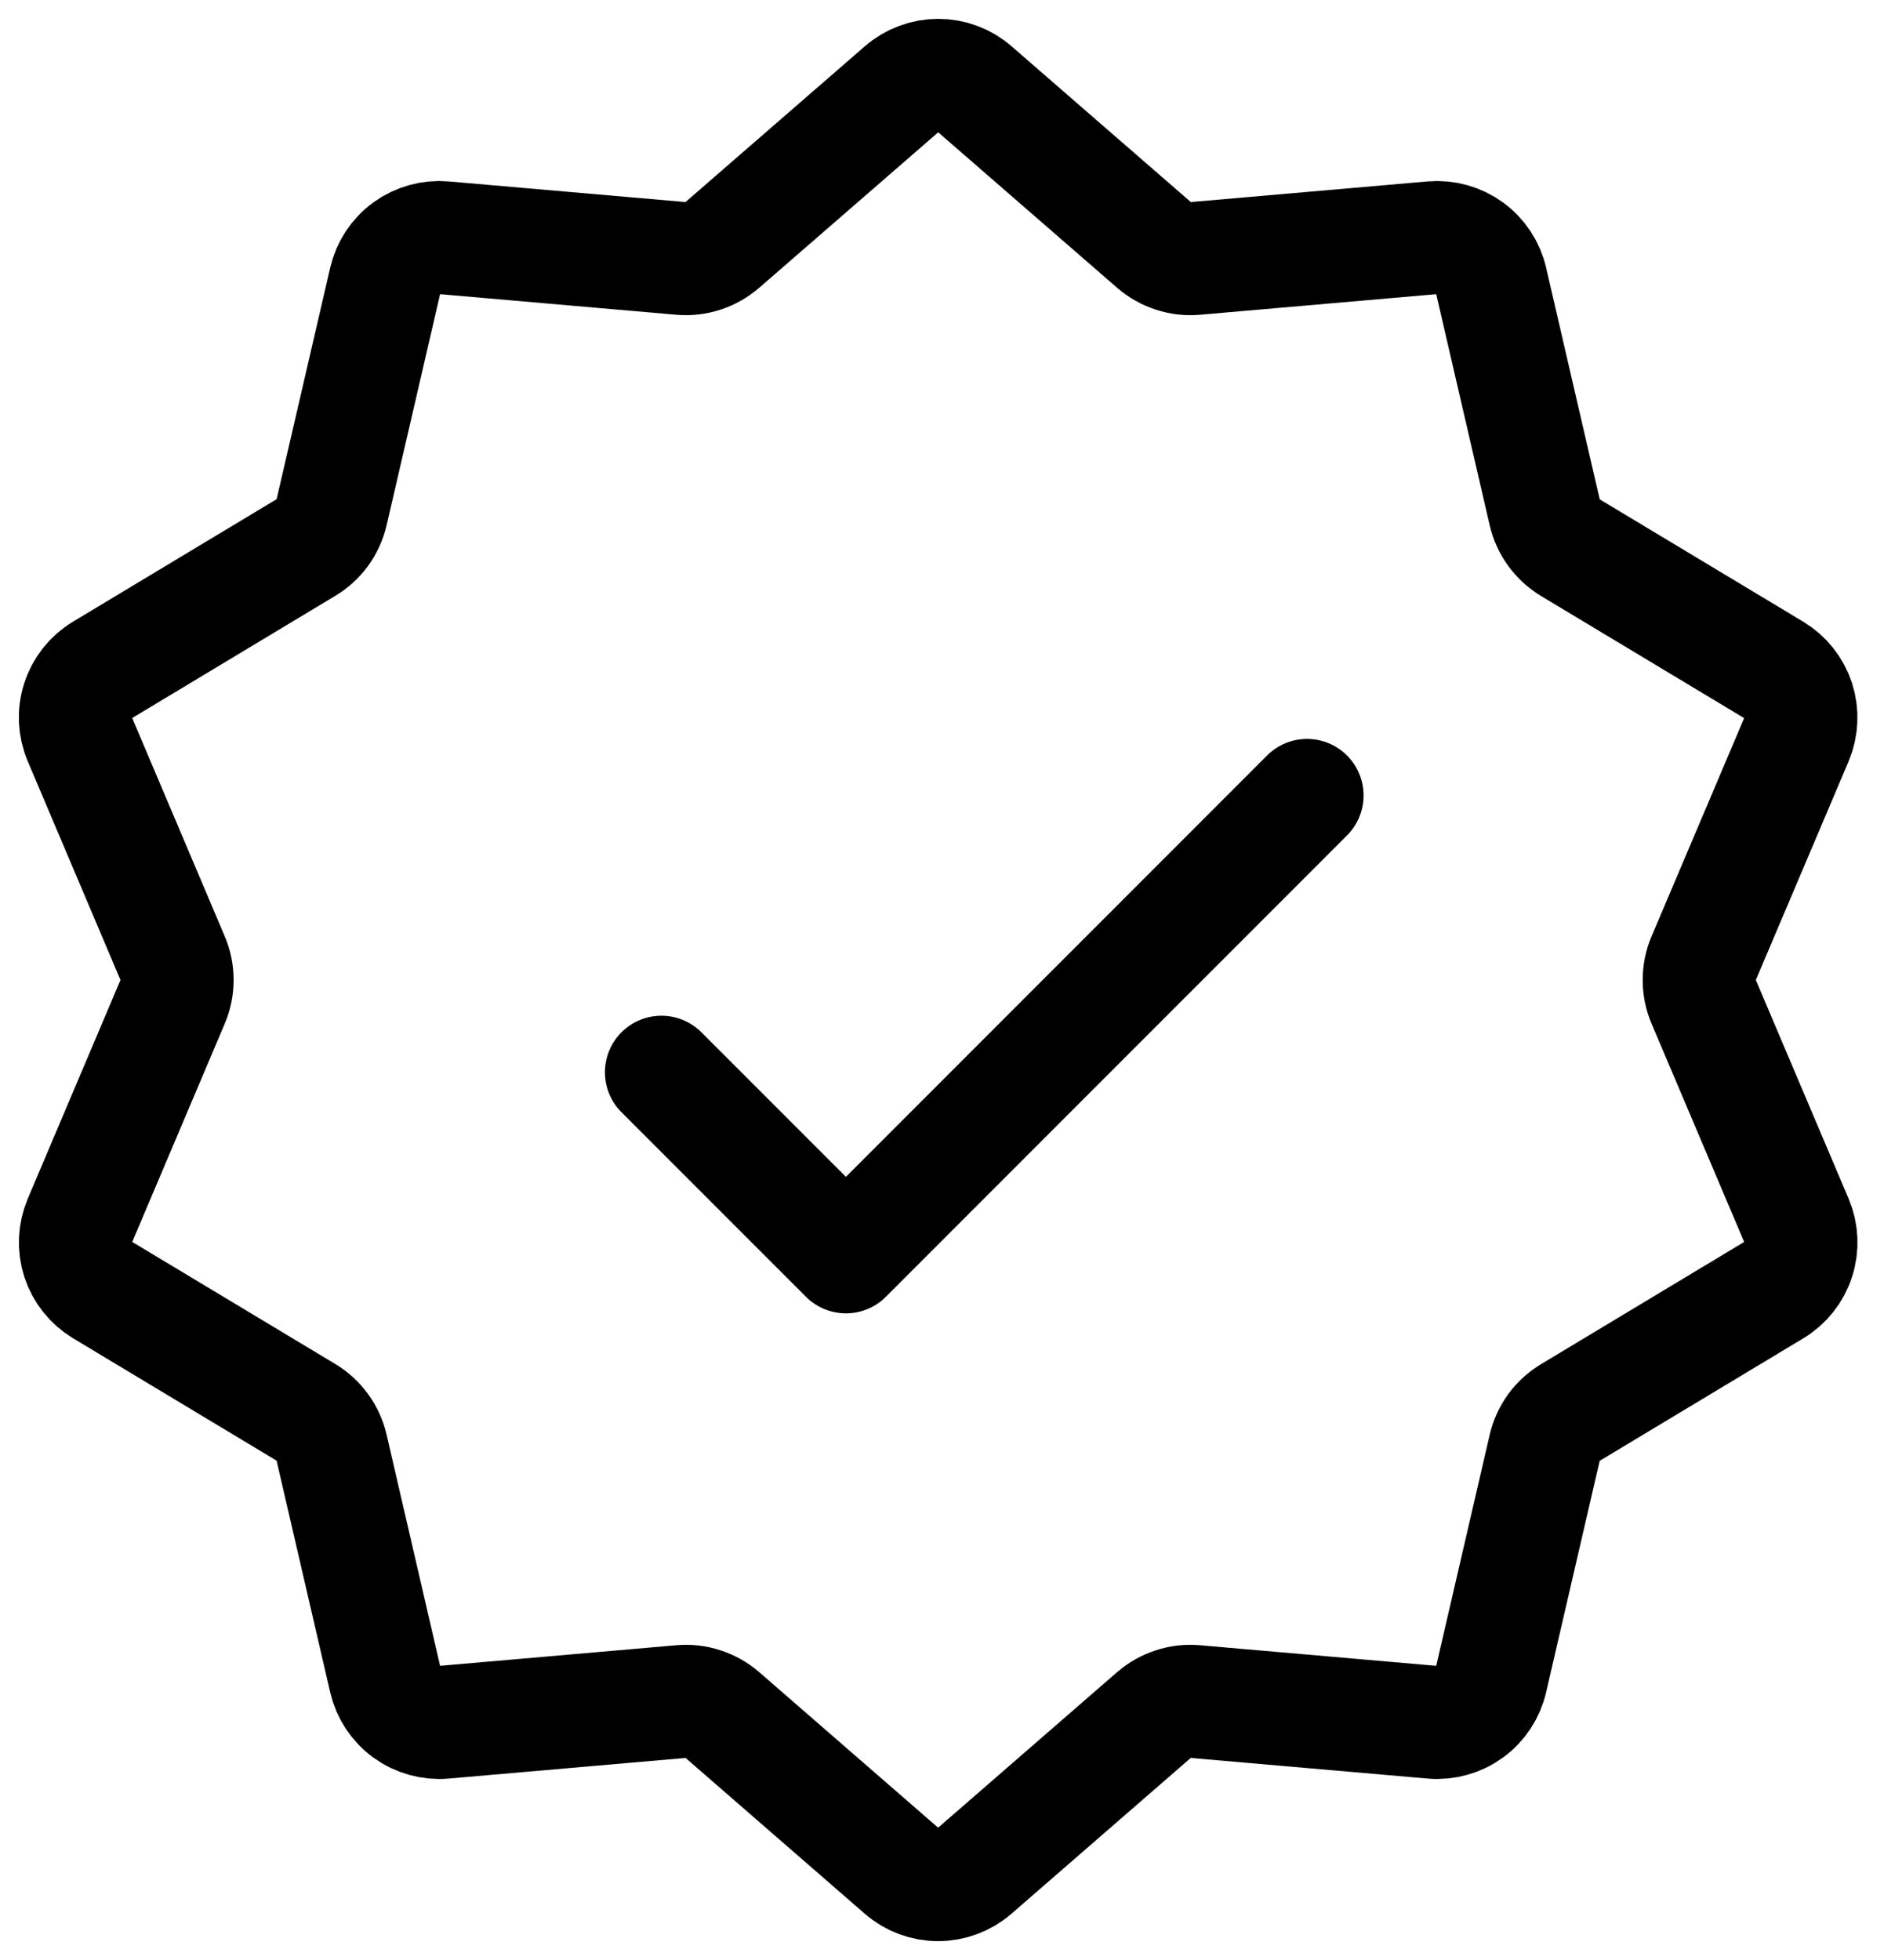
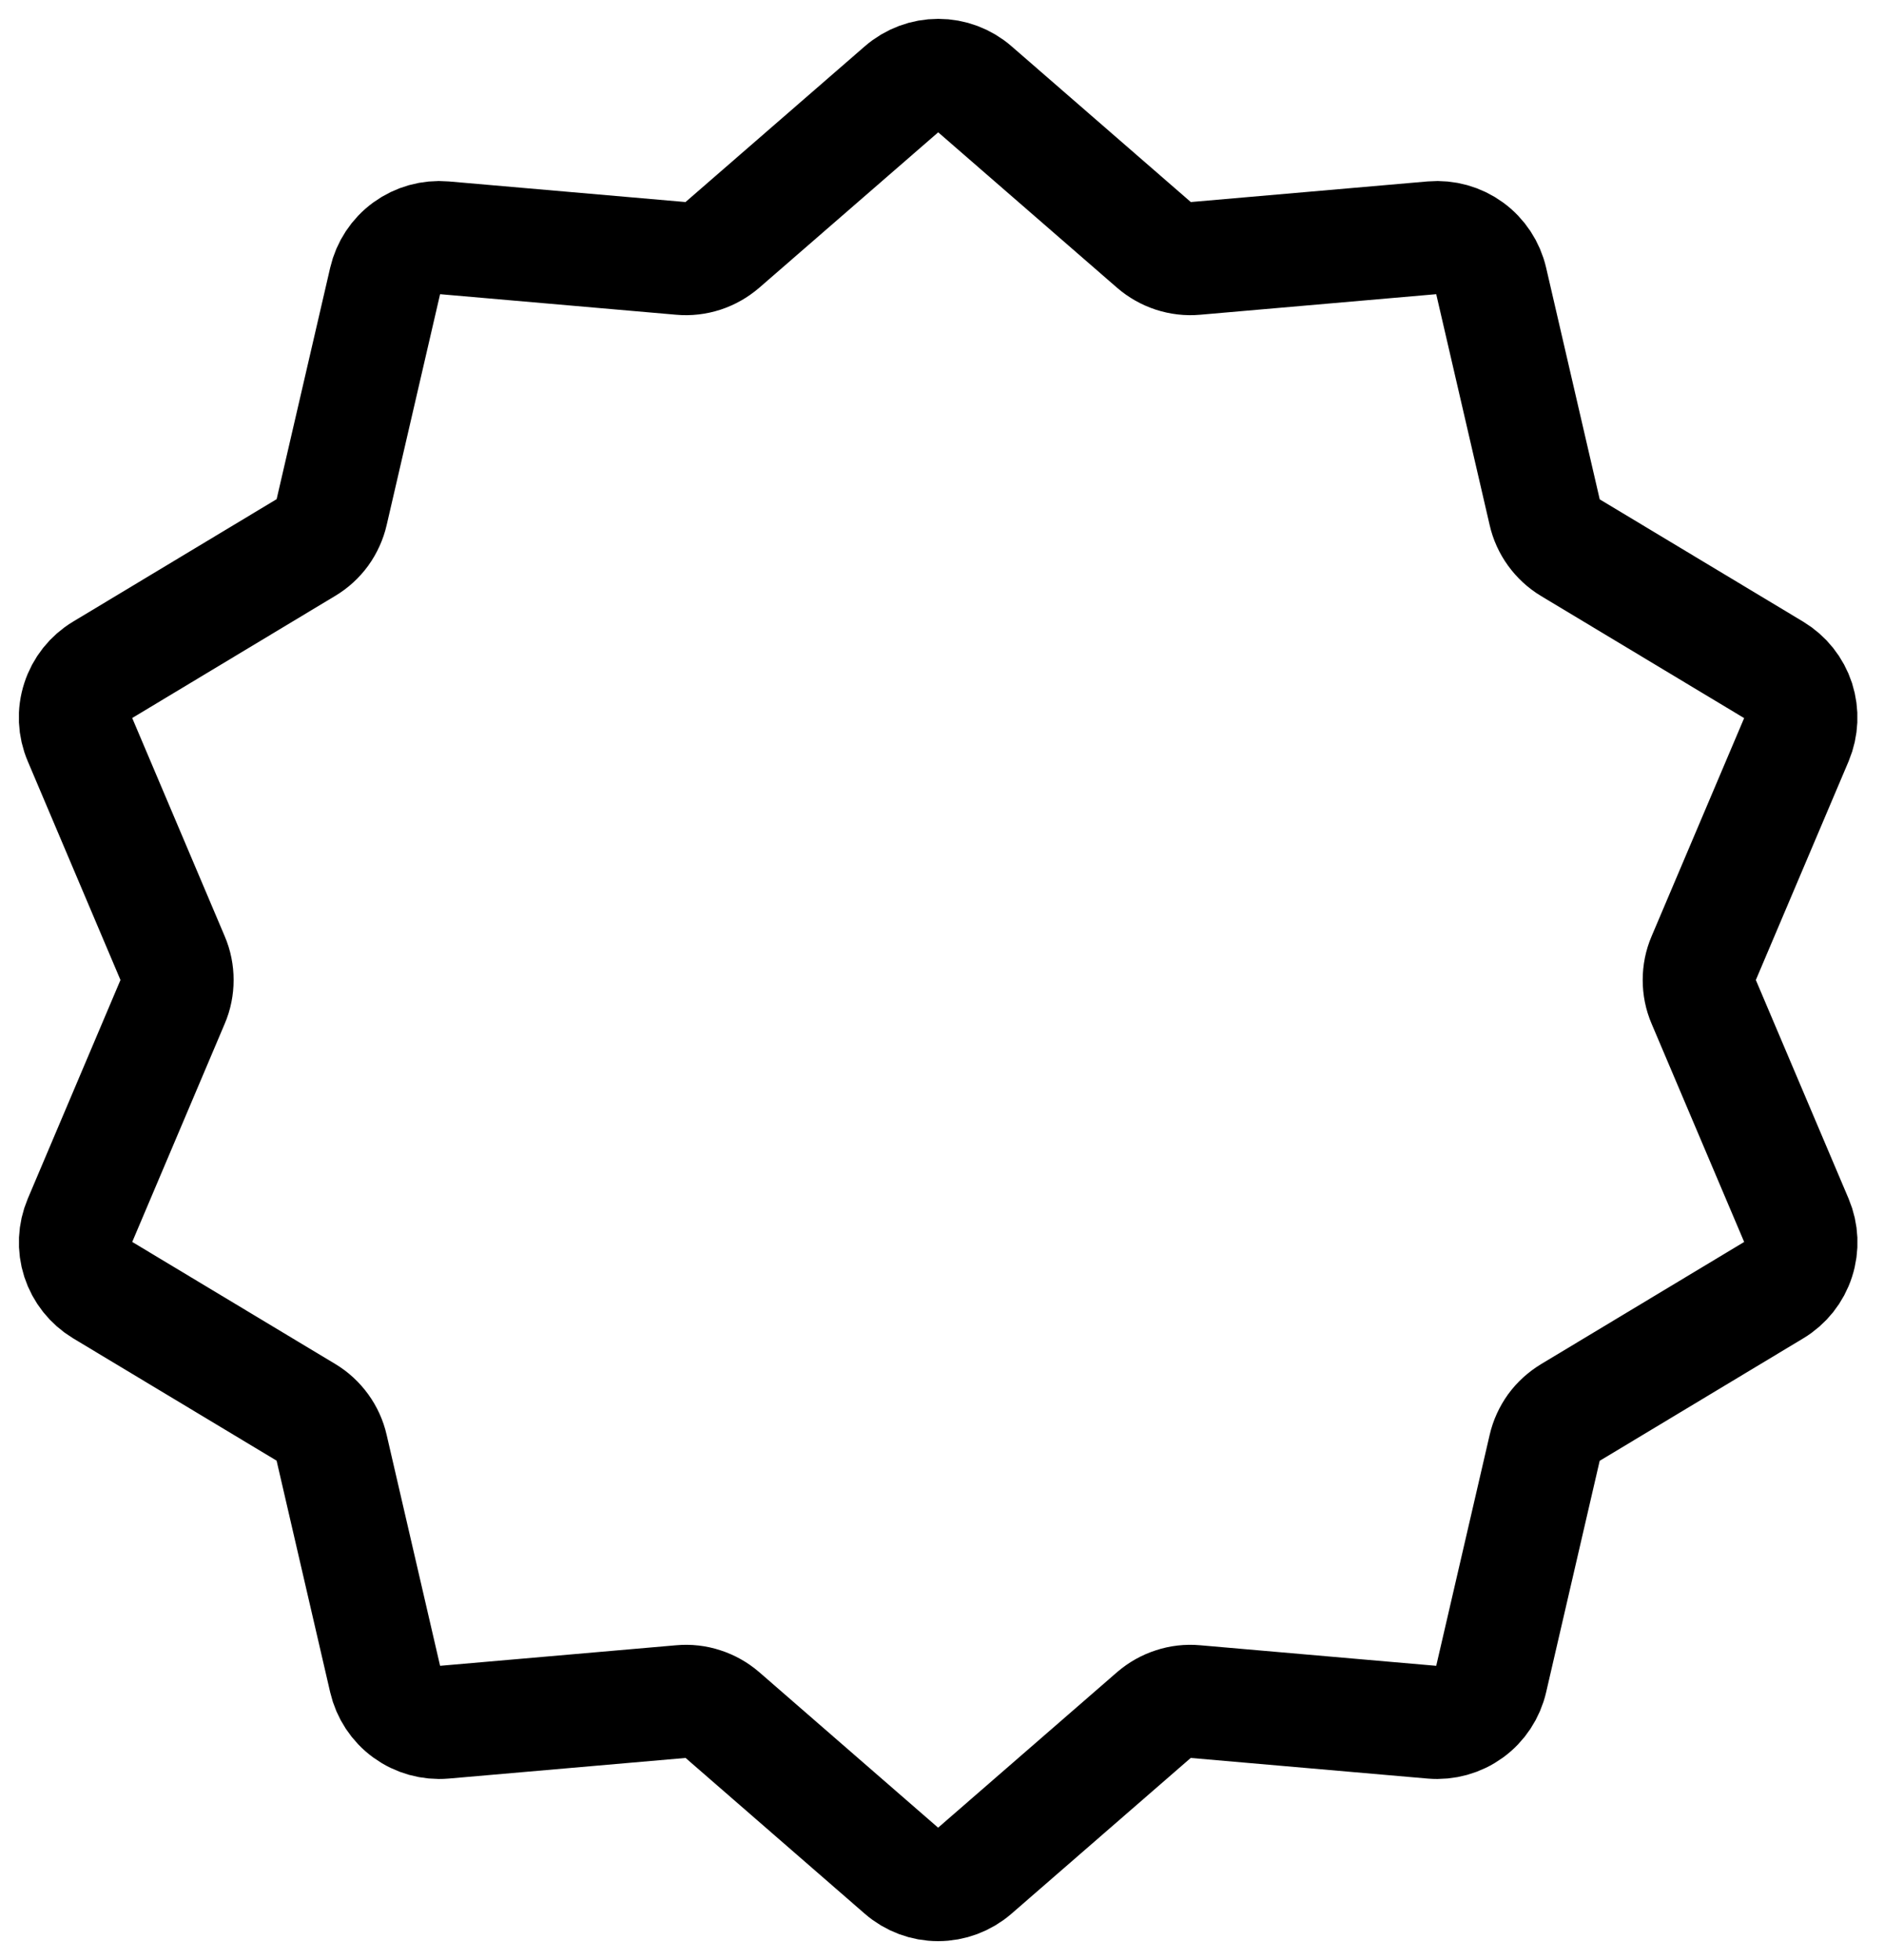
<svg xmlns="http://www.w3.org/2000/svg" width="25" height="26" viewBox="0 0 25 26" fill="none">
  <path d="M11.968 1.18C12.102 1.064 12.273 1 12.45 1C12.627 1 12.798 1.064 12.931 1.18L15.315 3.251C15.389 3.315 15.476 3.364 15.57 3.395C15.663 3.425 15.762 3.437 15.86 3.428L19.008 3.154C19.184 3.139 19.36 3.188 19.503 3.292C19.646 3.396 19.746 3.548 19.786 3.721L20.498 6.797C20.52 6.894 20.561 6.984 20.619 7.064C20.677 7.144 20.75 7.212 20.835 7.263L23.542 8.89C23.694 8.982 23.807 9.124 23.862 9.292C23.916 9.461 23.908 9.643 23.84 9.806L22.606 12.714C22.567 12.804 22.548 12.902 22.548 13C22.548 13.098 22.567 13.196 22.606 13.286L23.84 16.194C23.909 16.357 23.917 16.54 23.862 16.708C23.808 16.877 23.694 17.02 23.542 17.111L20.835 18.739C20.751 18.79 20.677 18.857 20.619 18.936C20.562 19.016 20.52 19.107 20.498 19.203L19.786 22.279C19.746 22.452 19.646 22.604 19.503 22.708C19.36 22.812 19.184 22.861 19.008 22.846L15.86 22.572C15.762 22.563 15.663 22.574 15.57 22.605C15.476 22.635 15.39 22.684 15.315 22.748L12.93 24.82C12.796 24.936 12.625 25 12.448 25C12.271 25 12.1 24.936 11.967 24.82L9.583 22.748C9.508 22.684 9.422 22.635 9.328 22.605C9.235 22.574 9.136 22.563 9.038 22.572L5.89 22.846C5.714 22.861 5.538 22.812 5.395 22.708C5.252 22.604 5.152 22.452 5.112 22.279L4.4 19.203C4.378 19.106 4.337 19.016 4.279 18.936C4.221 18.856 4.148 18.788 4.063 18.737L1.356 17.11C1.204 17.018 1.091 16.876 1.036 16.707C0.982 16.539 0.99 16.357 1.059 16.194L2.292 13.286C2.331 13.196 2.35 13.098 2.35 13C2.35 12.902 2.331 12.804 2.292 12.714L1.059 9.806C0.989 9.643 0.981 9.46 1.036 9.292C1.09 9.123 1.204 8.98 1.356 8.889L4.063 7.261C4.147 7.211 4.221 7.143 4.279 7.064C4.336 6.984 4.378 6.893 4.4 6.797L5.112 3.721C5.152 3.548 5.252 3.396 5.395 3.292C5.538 3.188 5.714 3.139 5.89 3.154L9.038 3.428C9.136 3.437 9.235 3.425 9.328 3.395C9.422 3.364 9.508 3.315 9.583 3.251L11.968 1.18Z" stroke="black" stroke-width="1.5" />
-   <path d="M8.777 14.224L11.225 16.672L17.344 10.552" stroke="black" stroke-width="1.5" stroke-linecap="round" stroke-linejoin="round" />
</svg>